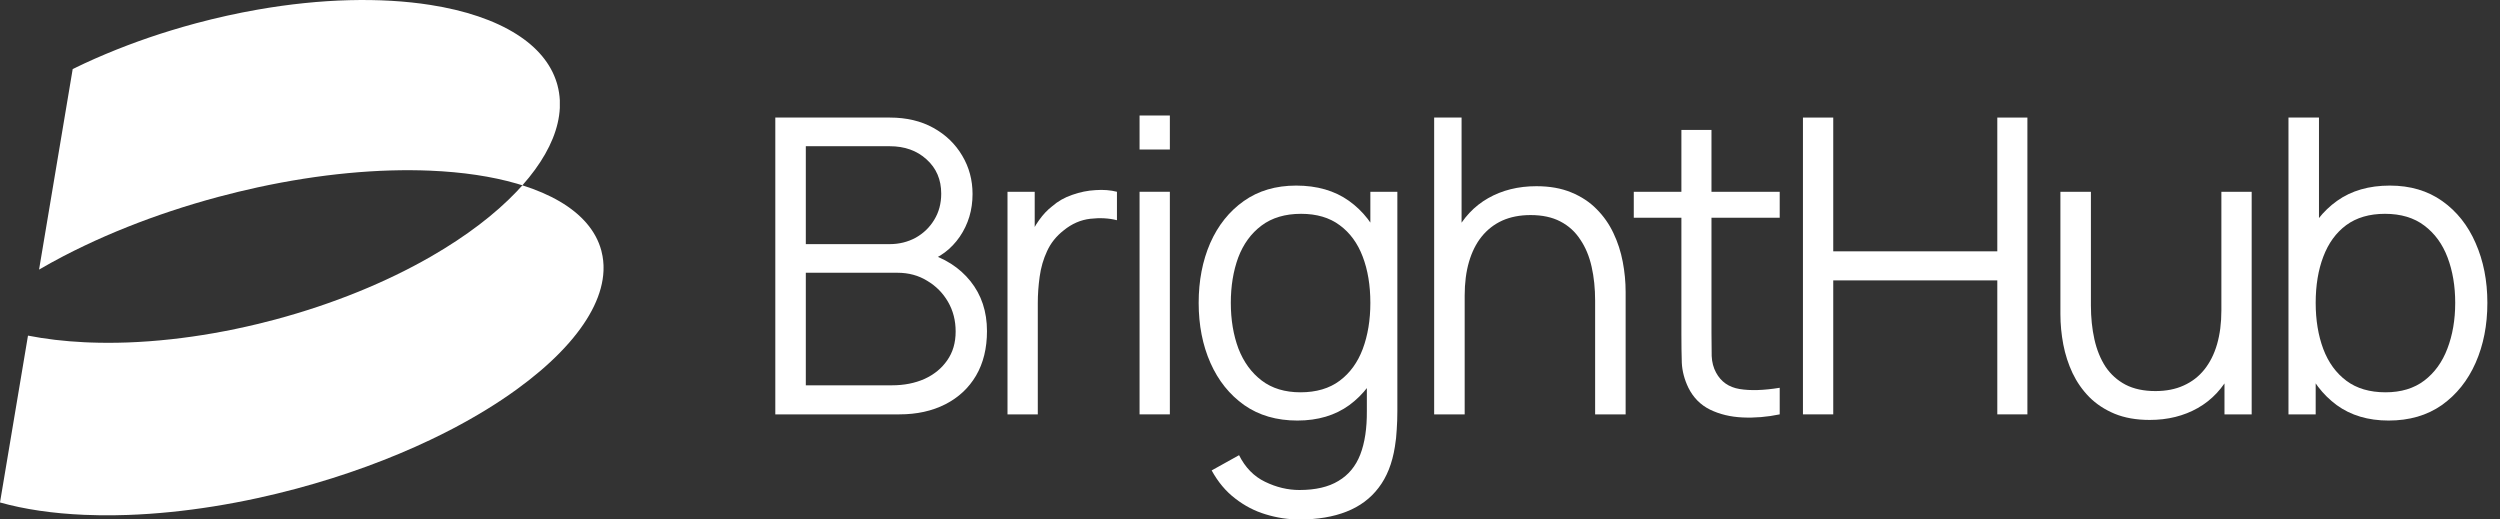
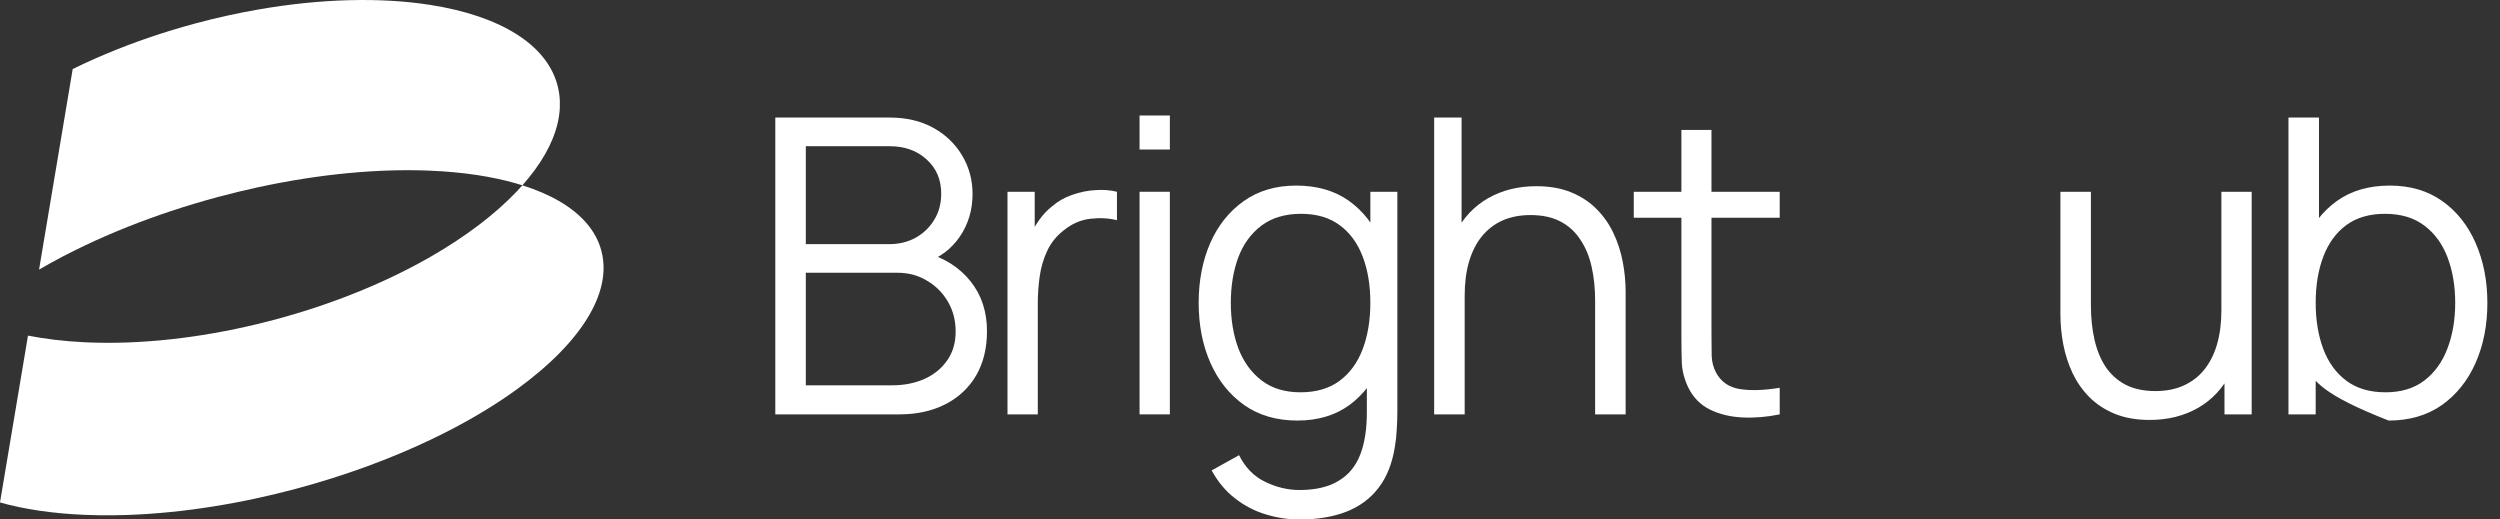
<svg xmlns="http://www.w3.org/2000/svg" width="154" height="32" viewBox="0 0 154 32" fill="none">
  <rect x="0" y="0" width="154" height="32" fill="#333333" stroke="none" />
  <path d="M34.485 6.174C34.469 5.86 34.42 5.551 34.339 5.246C34.327 5.203 34.314 5.159 34.302 5.116C33.939 3.912 33.077 2.903 31.823 2.109C30.463 1.247 28.644 0.637 26.501 0.302C23.47 -0.172 19.793 -0.097 15.858 0.595C14.617 0.813 13.35 1.093 12.069 1.435C11.548 1.575 11.034 1.723 10.528 1.878C9.612 2.158 8.723 2.463 7.863 2.789C6.939 3.14 6.049 3.514 5.198 3.909C4.955 4.022 4.715 4.137 4.478 4.253L2.406 16.607C2.892 16.324 3.396 16.046 3.917 15.774C4.333 15.558 4.76 15.345 5.198 15.137C6.048 14.731 6.938 14.343 7.863 13.975C8.722 13.633 9.612 13.308 10.528 13.004C11.475 12.689 12.451 12.396 13.451 12.128C14.26 11.912 15.063 11.717 15.858 11.544C19.695 10.709 23.343 10.38 26.501 10.513C28.495 10.597 30.294 10.865 31.823 11.307C31.943 11.342 32.062 11.378 32.179 11.415C32.465 11.093 32.727 10.77 32.962 10.445C33.891 9.17 34.424 7.884 34.485 6.652V6.174Z" fill="white" />
  <path d="M5.551 21.097C6.285 21.124 7.043 21.124 7.823 21.097L7.863 21.096C8.727 21.064 9.617 20.999 10.528 20.899C12.245 20.712 14.034 20.401 15.858 19.961C16.224 19.874 16.59 19.78 16.958 19.682C20.55 18.719 23.802 17.377 26.501 15.829C26.533 15.812 26.564 15.793 26.596 15.774C28.718 14.549 30.495 13.196 31.823 11.803C31.945 11.674 32.064 11.544 32.179 11.415C33.047 11.689 33.82 12.022 34.485 12.412C35.82 13.197 36.713 14.211 37.042 15.437C37.072 15.549 37.097 15.661 37.116 15.774C37.149 15.957 37.169 16.142 37.176 16.328C37.177 16.352 37.179 16.408 37.178 16.483C37.178 16.572 37.176 16.677 37.176 16.677C37.119 18.096 36.373 19.603 35.071 21.097C34.887 21.308 34.691 21.519 34.485 21.73C33.734 22.496 32.841 23.255 31.823 23.992C30.659 24.837 29.33 25.652 27.866 26.419C27.423 26.65 26.968 26.877 26.501 27.099C24.044 28.268 21.263 29.296 18.266 30.1C17.457 30.316 16.654 30.511 15.858 30.684C14.028 31.082 12.24 31.366 10.528 31.538C9.616 31.631 8.726 31.691 7.863 31.721C7.576 31.731 7.291 31.738 7.01 31.741H6.174C5.843 31.737 5.518 31.728 5.198 31.714C3.257 31.632 1.501 31.374 0 30.951L1.724 20.674C2.796 20.885 3.96 21.022 5.198 21.082L5.551 21.097Z" fill="white" />
  <path d="M47.759 25.525V7.242H54.818C55.842 7.242 56.735 7.454 57.497 7.877C58.259 8.3 58.851 8.872 59.274 9.591C59.698 10.302 59.909 11.089 59.909 11.953C59.909 12.934 59.647 13.81 59.122 14.581C58.597 15.342 57.895 15.871 57.014 16.168L56.989 15.546C58.174 15.884 59.105 16.477 59.782 17.323C60.459 18.169 60.798 19.194 60.798 20.396C60.798 21.454 60.574 22.368 60.125 23.138C59.676 23.9 59.046 24.488 58.233 24.903C57.421 25.317 56.477 25.525 55.402 25.525H47.759ZM49.638 23.735H54.945C55.69 23.735 56.358 23.604 56.951 23.341C57.543 23.07 58.009 22.689 58.347 22.198C58.694 21.707 58.868 21.115 58.868 20.421C58.868 19.744 58.712 19.134 58.398 18.593C58.085 18.051 57.658 17.619 57.116 17.298C56.583 16.968 55.973 16.802 55.288 16.802H49.638V23.735ZM49.638 15.038H54.805C55.389 15.038 55.922 14.906 56.405 14.644C56.887 14.373 57.268 14.005 57.548 13.54C57.835 13.074 57.979 12.537 57.979 11.927C57.979 11.064 57.679 10.361 57.078 9.82C56.485 9.278 55.728 9.007 54.805 9.007H49.638V15.038Z" fill="white" />
  <path d="M62.062 25.525V11.813H63.738V15.114L63.408 14.682C63.56 14.276 63.759 13.903 64.004 13.565C64.25 13.218 64.517 12.934 64.804 12.714C65.16 12.401 65.575 12.164 66.049 12.003C66.523 11.834 67.001 11.737 67.483 11.711C67.966 11.677 68.406 11.711 68.804 11.813V13.565C68.304 13.438 67.758 13.408 67.166 13.476C66.573 13.544 66.028 13.781 65.528 14.187C65.071 14.543 64.728 14.97 64.5 15.469C64.271 15.96 64.119 16.485 64.043 17.044C63.966 17.594 63.928 18.14 63.928 18.682V25.525H62.062Z" fill="white" />
  <path d="M70.197 9.21V7.115H72.063V9.21H70.197ZM70.197 25.525V11.813H72.063V25.525H70.197Z" fill="white" />
  <path d="M80.046 32C79.344 32 78.65 31.894 77.964 31.683C77.287 31.48 76.661 31.154 76.085 30.705C75.51 30.265 75.027 29.689 74.638 28.978L76.326 28.039C76.707 28.8 77.24 29.346 77.926 29.677C78.62 30.015 79.327 30.184 80.046 30.184C81.037 30.184 81.837 29.998 82.446 29.626C83.064 29.262 83.512 28.72 83.792 28.001C84.071 27.281 84.207 26.384 84.198 25.309V21.652H84.414V11.813H86.077V25.334C86.077 25.724 86.064 26.096 86.039 26.452C86.022 26.816 85.984 27.171 85.925 27.518C85.764 28.542 85.43 29.385 84.922 30.045C84.422 30.705 83.762 31.196 82.941 31.517C82.129 31.839 81.164 32 80.046 32ZM79.919 25.906C78.641 25.906 77.549 25.588 76.644 24.954C75.738 24.31 75.044 23.443 74.561 22.351C74.079 21.259 73.838 20.027 73.838 18.656C73.838 17.293 74.075 16.066 74.549 14.974C75.031 13.882 75.721 13.019 76.618 12.384C77.516 11.749 78.591 11.432 79.843 11.432C81.13 11.432 82.213 11.745 83.093 12.371C83.974 12.998 84.638 13.857 85.087 14.949C85.544 16.032 85.772 17.268 85.772 18.656C85.772 20.019 85.548 21.25 85.099 22.351C84.651 23.443 83.991 24.31 83.119 24.954C82.247 25.588 81.18 25.906 79.919 25.906ZM80.11 24.166C81.083 24.166 81.887 23.929 82.522 23.455C83.157 22.981 83.631 22.33 83.944 21.5C84.257 20.662 84.414 19.714 84.414 18.656C84.414 17.581 84.257 16.633 83.944 15.812C83.631 14.983 83.157 14.335 82.522 13.87C81.896 13.404 81.104 13.171 80.148 13.171C79.166 13.171 78.353 13.413 77.71 13.895C77.067 14.377 76.589 15.034 76.275 15.863C75.971 16.692 75.818 17.623 75.818 18.656C75.818 19.697 75.975 20.637 76.288 21.475C76.61 22.304 77.088 22.96 77.723 23.443C78.358 23.925 79.153 24.166 80.11 24.166Z" fill="white" />
  <path d="M98.26 25.525V18.529C98.26 17.767 98.188 17.069 98.044 16.434C97.901 15.791 97.668 15.232 97.346 14.758C97.033 14.276 96.623 13.903 96.115 13.641C95.615 13.379 95.006 13.248 94.286 13.248C93.626 13.248 93.042 13.362 92.534 13.59C92.035 13.819 91.612 14.149 91.265 14.581C90.926 15.004 90.668 15.52 90.49 16.13C90.312 16.739 90.224 17.433 90.224 18.212L88.903 17.92C88.903 16.515 89.149 15.334 89.64 14.377C90.13 13.421 90.808 12.697 91.671 12.207C92.534 11.716 93.525 11.47 94.642 11.47C95.463 11.47 96.178 11.597 96.788 11.851C97.406 12.105 97.926 12.448 98.349 12.879C98.781 13.311 99.128 13.806 99.39 14.365C99.653 14.915 99.843 15.503 99.962 16.13C100.08 16.747 100.139 17.365 100.139 17.983V25.525H98.26ZM88.344 25.525V7.242H90.033V17.564H90.224V25.525H88.344Z" fill="white" />
  <path d="M109.63 25.525C108.86 25.686 108.098 25.749 107.345 25.715C106.6 25.681 105.931 25.521 105.339 25.233C104.755 24.945 104.31 24.497 104.005 23.887C103.76 23.379 103.625 22.867 103.599 22.351C103.582 21.826 103.574 21.229 103.574 20.561V8.004H105.427V20.484C105.427 21.06 105.432 21.543 105.44 21.932C105.457 22.313 105.546 22.651 105.707 22.948C106.011 23.515 106.494 23.853 107.154 23.963C107.823 24.073 108.648 24.048 109.63 23.887V25.525ZM100.641 13.413V11.813H109.63V13.413H100.641Z" fill="white" />
-   <path d="M111.062 25.525V7.242H112.928V15.482H123.034V7.242H124.888V25.525H123.034V17.272H112.928V25.525H111.062Z" fill="white" />
  <path d="M132.419 25.868C131.598 25.868 130.878 25.741 130.26 25.487C129.651 25.233 129.13 24.89 128.699 24.458C128.276 24.027 127.933 23.536 127.67 22.986C127.408 22.427 127.218 21.839 127.099 21.221C126.981 20.595 126.921 19.972 126.921 19.355V11.813H128.8V18.808C128.8 19.562 128.872 20.26 129.016 20.903C129.16 21.547 129.389 22.11 129.702 22.592C130.023 23.066 130.434 23.434 130.933 23.697C131.441 23.959 132.055 24.09 132.774 24.09C133.434 24.09 134.014 23.976 134.514 23.747C135.022 23.519 135.445 23.193 135.783 22.77C136.13 22.338 136.393 21.818 136.57 21.208C136.748 20.59 136.837 19.896 136.837 19.126L138.158 19.418C138.158 20.823 137.912 22.004 137.421 22.96C136.93 23.917 136.253 24.64 135.39 25.131C134.526 25.622 133.536 25.868 132.419 25.868ZM137.028 25.525V22.148H136.837V11.813H138.703V25.525H137.028Z" fill="white" />
-   <path d="M147.14 25.906C145.879 25.906 144.812 25.588 143.941 24.954C143.069 24.31 142.409 23.443 141.96 22.351C141.511 21.25 141.287 20.019 141.287 18.656C141.287 17.268 141.511 16.032 141.96 14.949C142.417 13.857 143.086 12.998 143.966 12.371C144.846 11.745 145.93 11.432 147.216 11.432C148.469 11.432 149.544 11.749 150.441 12.384C151.338 13.019 152.024 13.882 152.498 14.974C152.98 16.066 153.222 17.293 153.222 18.656C153.222 20.027 152.98 21.259 152.498 22.351C152.016 23.443 151.321 24.31 150.416 24.954C149.51 25.588 148.418 25.906 147.14 25.906ZM140.97 25.525V7.242H142.849V15.203H142.646V25.525H140.97ZM146.95 24.166C147.906 24.166 148.702 23.925 149.337 23.443C149.971 22.96 150.445 22.304 150.759 21.475C151.08 20.637 151.241 19.697 151.241 18.656C151.241 17.623 151.084 16.692 150.771 15.863C150.458 15.034 149.98 14.377 149.337 13.895C148.702 13.413 147.893 13.171 146.912 13.171C145.955 13.171 145.16 13.404 144.525 13.87C143.898 14.335 143.429 14.983 143.115 15.812C142.802 16.633 142.646 17.581 142.646 18.656C142.646 19.714 142.802 20.662 143.115 21.5C143.429 22.33 143.903 22.981 144.537 23.455C145.172 23.929 145.976 24.166 146.95 24.166Z" fill="white" />
+   <path d="M147.14 25.906C143.069 24.31 142.409 23.443 141.96 22.351C141.511 21.25 141.287 20.019 141.287 18.656C141.287 17.268 141.511 16.032 141.96 14.949C142.417 13.857 143.086 12.998 143.966 12.371C144.846 11.745 145.93 11.432 147.216 11.432C148.469 11.432 149.544 11.749 150.441 12.384C151.338 13.019 152.024 13.882 152.498 14.974C152.98 16.066 153.222 17.293 153.222 18.656C153.222 20.027 152.98 21.259 152.498 22.351C152.016 23.443 151.321 24.31 150.416 24.954C149.51 25.588 148.418 25.906 147.14 25.906ZM140.97 25.525V7.242H142.849V15.203H142.646V25.525H140.97ZM146.95 24.166C147.906 24.166 148.702 23.925 149.337 23.443C149.971 22.96 150.445 22.304 150.759 21.475C151.08 20.637 151.241 19.697 151.241 18.656C151.241 17.623 151.084 16.692 150.771 15.863C150.458 15.034 149.98 14.377 149.337 13.895C148.702 13.413 147.893 13.171 146.912 13.171C145.955 13.171 145.16 13.404 144.525 13.87C143.898 14.335 143.429 14.983 143.115 15.812C142.802 16.633 142.646 17.581 142.646 18.656C142.646 19.714 142.802 20.662 143.115 21.5C143.429 22.33 143.903 22.981 144.537 23.455C145.172 23.929 145.976 24.166 146.95 24.166Z" fill="white" />
</svg>